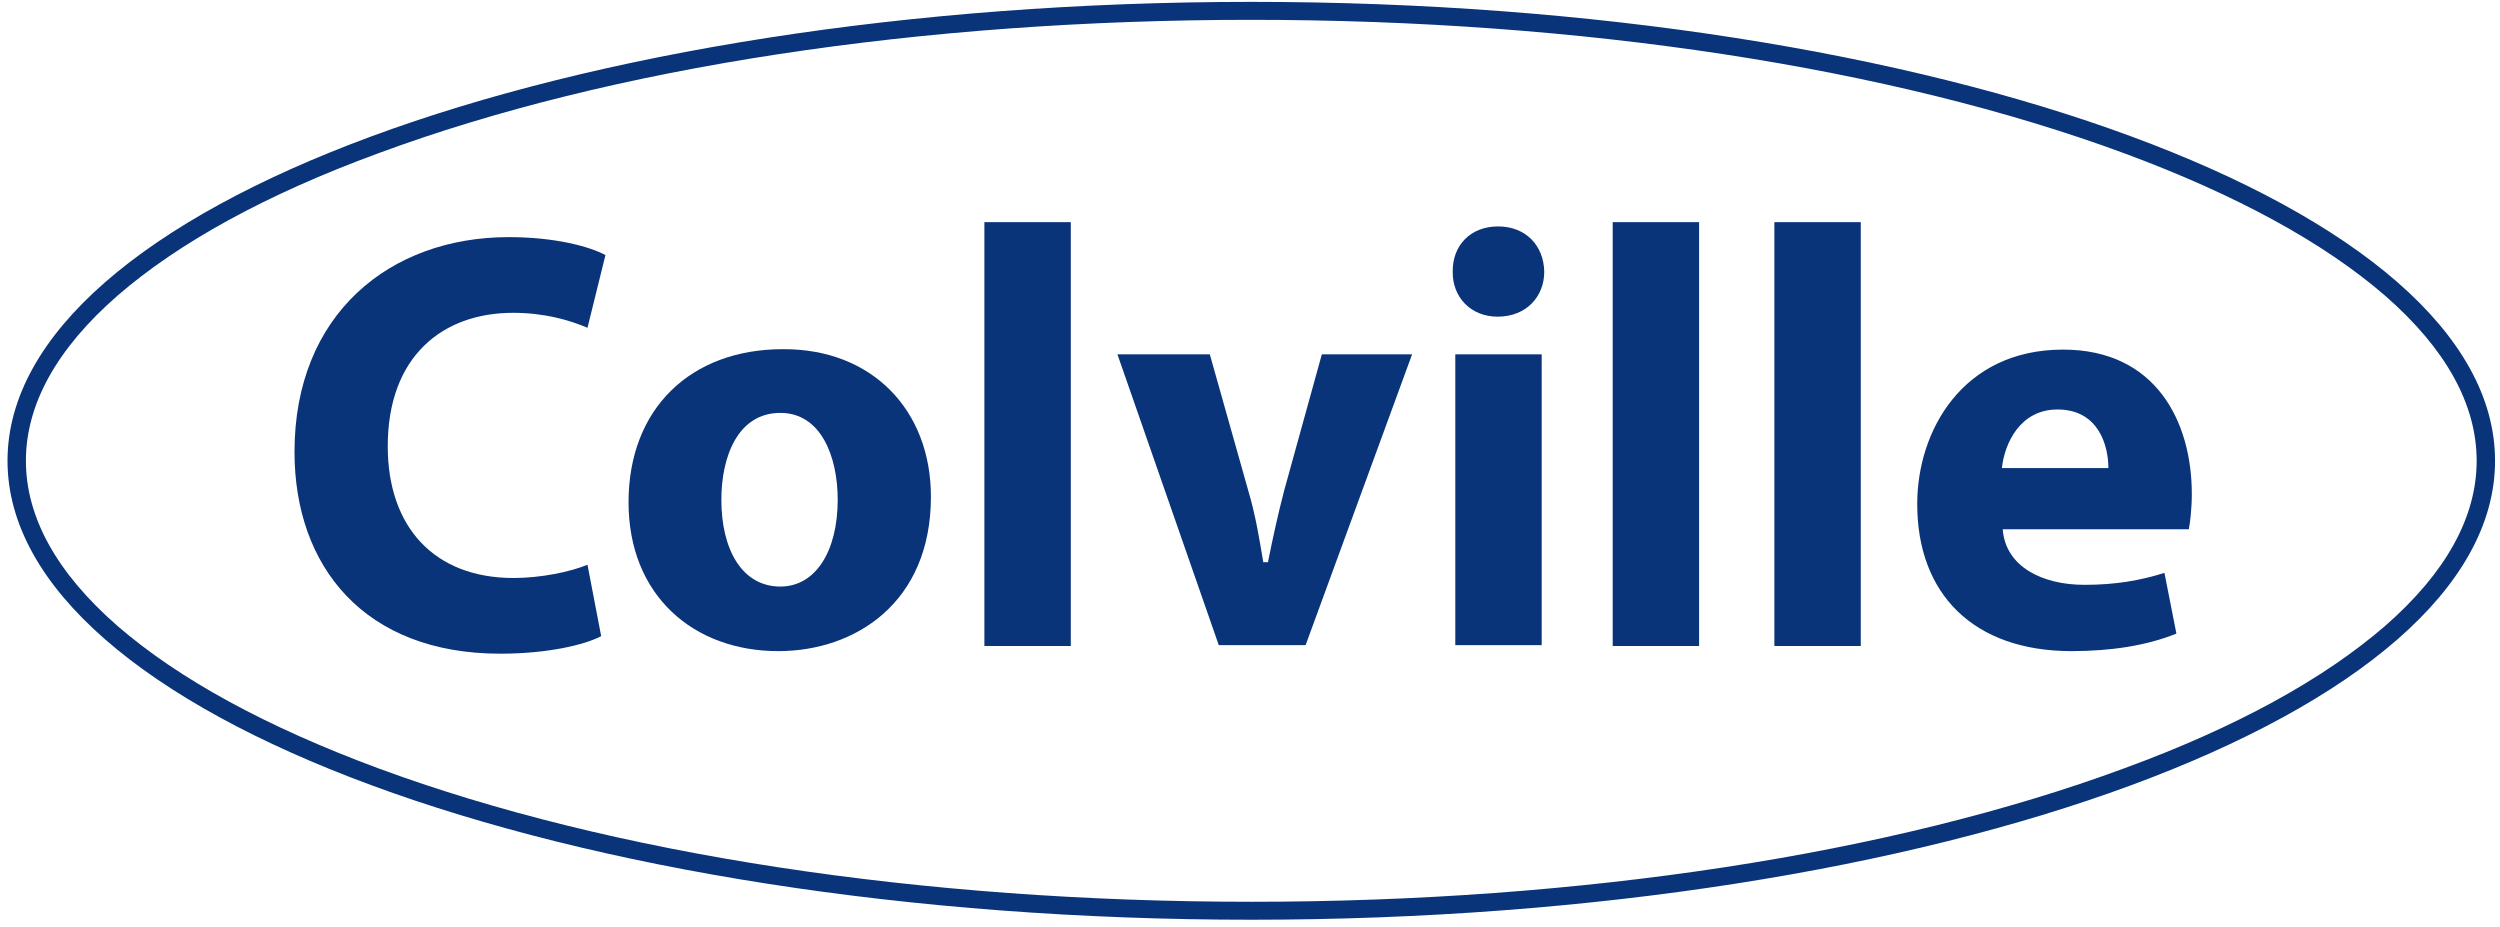
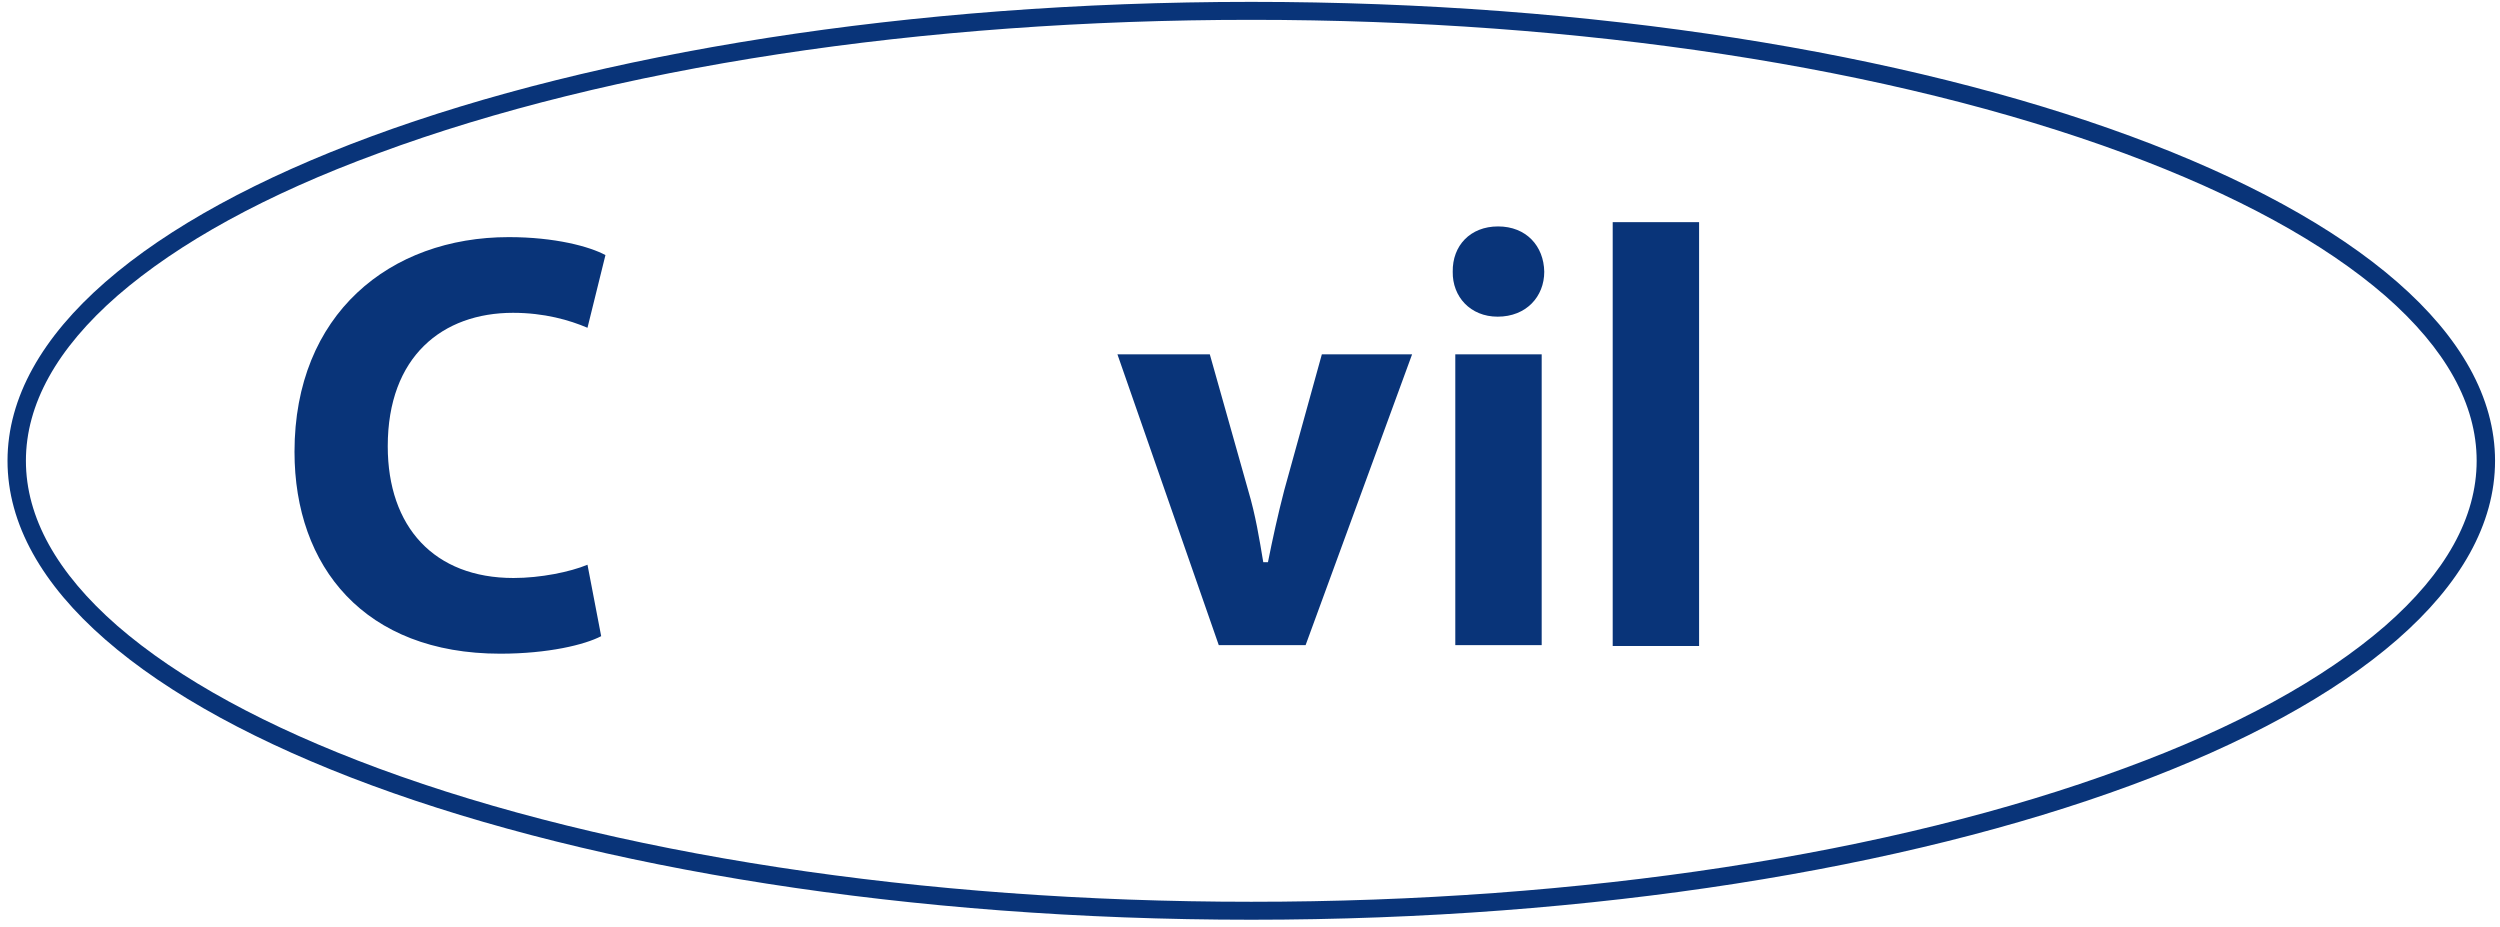
<svg xmlns="http://www.w3.org/2000/svg" width="151" height="56" viewBox="0 0 151 56" fill="none">
-   <path d="M59.457 13.418H64.676V39.018H59.457V13.418Z" fill="#093479" />
  <path d="M97.407 13.418H102.625V39.018H97.407V13.418Z" fill="#093479" />
-   <path d="M107.172 13.418H112.39V39.018H107.172V13.418Z" fill="#093479" />
  <path d="M73.072 21.4L75.397 29.641C75.836 31.113 76.068 32.56 76.301 33.955H76.585C76.869 32.534 77.179 31.113 77.567 29.615L79.84 21.4H85.291L78.858 38.967H73.614L67.492 21.4H73.072Z" fill="#093479" />
  <path d="M93.273 16.414C93.273 17.913 92.188 19.127 90.457 19.127C88.804 19.127 87.719 17.913 87.745 16.414C87.719 14.838 88.804 13.676 90.483 13.676C92.188 13.676 93.247 14.864 93.273 16.414ZM87.9 38.967V21.4H93.118V38.967H87.9Z" fill="#093479" />
-   <path d="M120.967 31.992C121.147 34.239 123.369 35.324 125.901 35.324C127.761 35.324 129.259 35.066 130.732 34.601L131.455 38.269C129.672 38.992 127.502 39.328 125.126 39.328C119.21 39.328 115.8 35.892 115.8 30.442C115.8 26.024 118.538 21.116 124.609 21.116C130.241 21.116 132.385 25.508 132.385 29.822C132.385 30.752 132.282 31.578 132.204 31.966H120.967V31.992ZM127.347 28.272C127.347 26.954 126.779 24.733 124.273 24.733C122 24.733 121.07 26.799 120.915 28.272H127.347Z" fill="#093479" />
  <path d="M36.311 38.424C35.329 38.941 33.107 39.483 30.214 39.483C22.025 39.483 17.788 34.239 17.788 27.29C17.788 18.972 23.549 14.322 30.731 14.322C33.521 14.322 35.613 14.89 36.569 15.407L35.484 19.798C34.399 19.333 32.875 18.894 30.989 18.894C26.727 18.894 23.42 21.529 23.42 26.954C23.42 31.837 26.236 34.911 31.015 34.911C32.642 34.911 34.425 34.549 35.484 34.11L36.311 38.424Z" fill="#093479" />
-   <path d="M56.228 30.003C56.228 36.383 51.682 39.328 47.006 39.328C41.891 39.328 37.964 35.97 37.964 30.338C37.964 24.707 41.684 21.09 47.29 21.09C52.663 21.064 56.228 24.758 56.228 30.003ZM43.57 30.183C43.57 33.18 44.81 35.428 47.135 35.428C49.253 35.428 50.597 33.309 50.597 30.183C50.597 27.574 49.589 24.939 47.135 24.939C44.552 24.939 43.57 27.6 43.57 30.183Z" fill="#093479" />
  <path d="M75.577 1.198C95.521 1.198 114.25 4.066 128.303 9.258C135.072 11.764 140.367 14.658 144.062 17.861C147.73 21.064 149.59 24.422 149.59 27.832C149.59 31.242 147.73 34.601 144.062 37.804C140.367 41.008 135.072 43.927 128.303 46.407C114.25 51.599 95.521 54.467 75.577 54.467C55.634 54.467 36.905 51.599 22.852 46.407C16.083 43.901 10.787 41.008 7.093 37.804C3.425 34.601 1.565 31.242 1.565 27.832C1.565 24.422 3.425 21.064 7.093 17.861C10.787 14.658 16.083 11.738 22.852 9.258C36.931 4.04 55.66 1.198 75.577 1.198ZM75.577 0.113C34.089 0.113 0.454 12.513 0.454 27.832C0.454 43.152 34.089 55.552 75.577 55.552C117.066 55.552 150.701 43.152 150.701 27.832C150.701 12.513 117.066 0.113 75.577 0.113Z" fill="#093479" />
</svg>